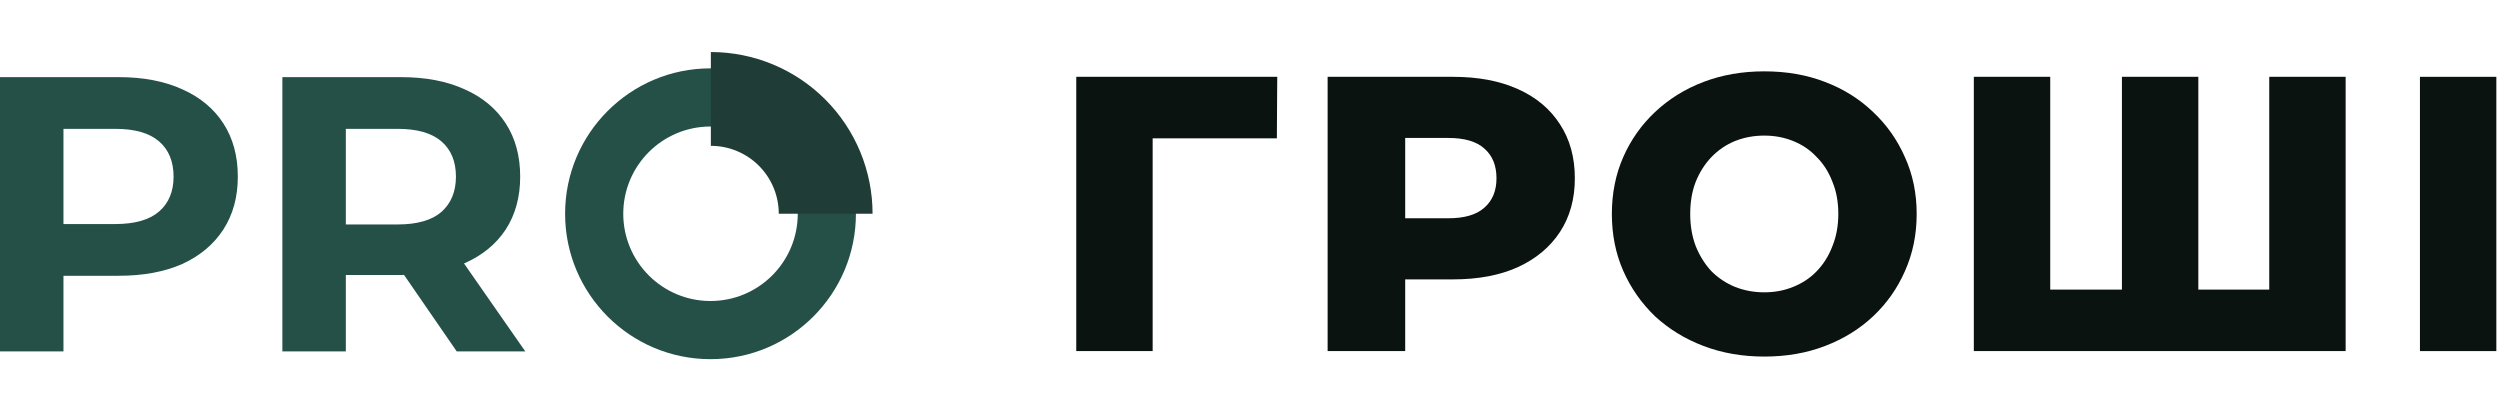
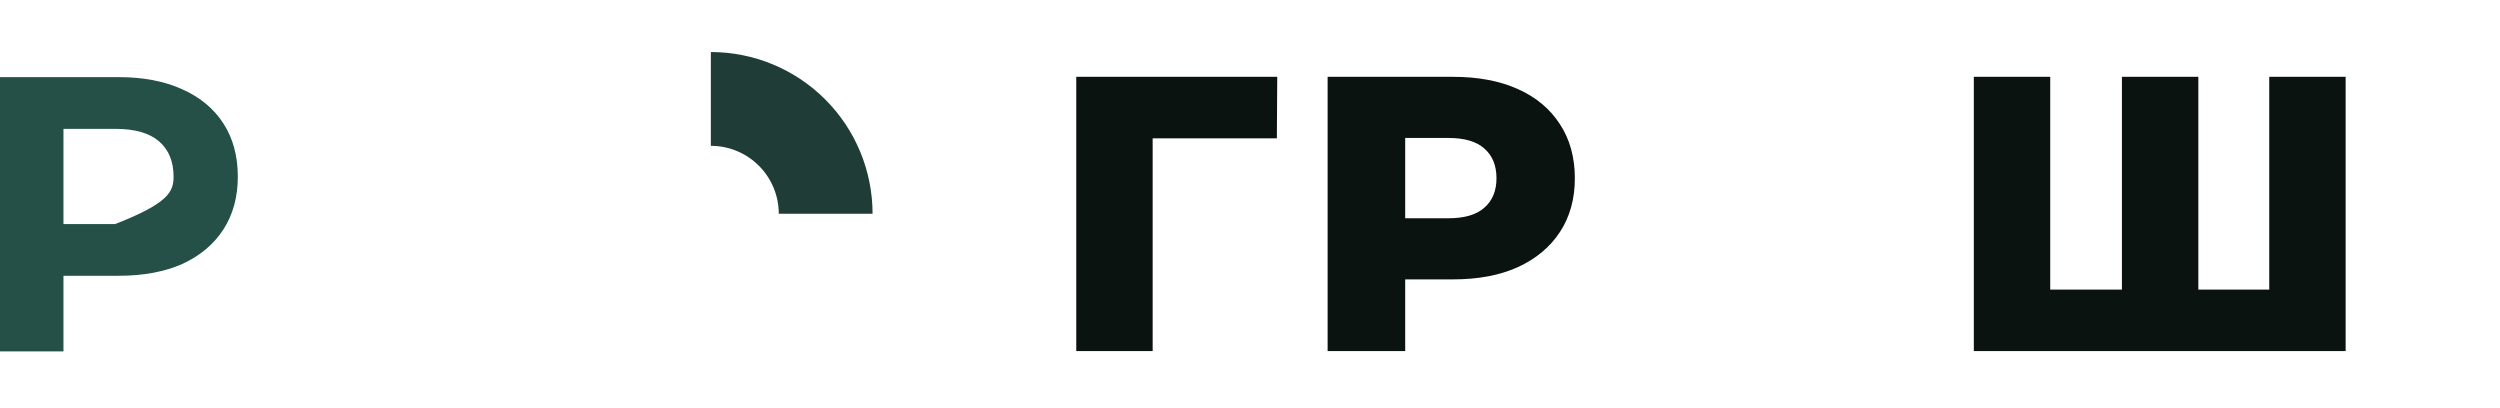
<svg xmlns="http://www.w3.org/2000/svg" width="374" height="61" viewBox="0 0 374 61" fill="none">
-   <path d="M42.242 52.568V11.539H60.002C63.675 11.539 66.84 12.145 69.497 13.356C72.154 14.528 74.206 16.228 75.652 18.455C77.097 20.683 77.82 23.34 77.82 26.427C77.82 29.475 77.097 32.112 75.652 34.34C74.206 36.528 72.154 38.208 69.497 39.38C66.84 40.553 63.675 41.139 60.002 41.139H47.517L51.737 36.977V52.568H42.242ZM68.325 52.568L58.068 37.681H68.208L78.582 52.568H68.325ZM51.737 38.032L47.517 33.578H59.474C62.405 33.578 64.593 32.952 66.039 31.702C67.485 30.413 68.208 28.654 68.208 26.427C68.208 24.16 67.485 22.402 66.039 21.152C64.593 19.901 62.405 19.276 59.474 19.276H47.517L51.737 14.763V38.032Z" fill="#245048" />
-   <path d="M0 52.567V11.538H17.76C21.433 11.538 24.598 12.144 27.255 13.355C29.912 14.527 31.964 16.227 33.41 18.454C34.855 20.682 35.578 23.339 35.578 26.426C35.578 29.474 34.855 32.111 33.41 34.339C31.964 36.566 29.912 38.285 27.255 39.496C24.598 40.669 21.433 41.255 17.76 41.255H5.275L9.495 36.976V52.567H0ZM9.495 38.031L5.275 33.518H17.232C20.163 33.518 22.351 32.893 23.797 31.642C25.243 30.392 25.966 28.653 25.966 26.426C25.966 24.159 25.243 22.401 23.797 21.151C22.351 19.9 20.163 19.275 17.232 19.275H5.275L9.495 14.762V38.031Z" fill="#245048" />
-   <path d="M128.046 31.978C128.046 43.992 118.306 53.731 106.292 53.731C94.278 53.731 84.539 43.992 84.539 31.978C84.539 19.964 94.278 10.225 106.292 10.225C118.306 10.225 128.046 19.964 128.046 31.978ZM93.24 31.978C93.24 39.187 99.084 45.03 106.292 45.03C113.501 45.03 119.344 39.187 119.344 31.978C119.344 24.77 113.501 18.926 106.292 18.926C99.084 18.926 93.24 24.77 93.24 31.978Z" fill="#245048" />
+   <path d="M0 52.567V11.538H17.76C21.433 11.538 24.598 12.144 27.255 13.355C29.912 14.527 31.964 16.227 33.41 18.454C34.855 20.682 35.578 23.339 35.578 26.426C35.578 29.474 34.855 32.111 33.41 34.339C31.964 36.566 29.912 38.285 27.255 39.496C24.598 40.669 21.433 41.255 17.76 41.255H5.275L9.495 36.976V52.567H0ZM9.495 38.031L5.275 33.518H17.232C25.243 30.392 25.966 28.653 25.966 26.426C25.966 24.159 25.243 22.401 23.797 21.151C22.351 19.9 20.163 19.275 17.232 19.275H5.275L9.495 14.762V38.031Z" fill="#245048" />
  <path d="M130.536 31.978C130.536 28.801 129.911 25.655 128.695 22.72C127.479 19.785 125.697 17.118 123.45 14.871C121.204 12.625 118.537 10.842 115.602 9.627C112.666 8.411 109.521 7.785 106.343 7.785L106.343 21.817C107.678 21.817 108.999 22.08 110.232 22.59C111.465 23.101 112.585 23.85 113.528 24.793C114.472 25.737 115.22 26.857 115.731 28.09C116.242 29.322 116.504 30.644 116.504 31.978H130.536Z" fill="#203C37" />
  <path d="M161.008 52.523V11.493H191.076L191.018 20.696H169.858L172.437 18.117V52.523H161.008Z" fill="#0B1311" />
  <path d="M198.612 52.523V11.493H217.368C221.119 11.493 224.343 12.099 227.039 13.31C229.774 14.522 231.884 16.28 233.369 18.586C234.854 20.852 235.597 23.548 235.597 26.674C235.597 29.761 234.854 32.438 233.369 34.704C231.884 36.971 229.774 38.729 227.039 39.979C224.343 41.191 221.119 41.796 217.368 41.796H205.059L210.217 36.756V52.523H198.612ZM210.217 37.986L205.059 32.653H216.665C219.087 32.653 220.885 32.125 222.057 31.07C223.268 30.015 223.874 28.55 223.874 26.674C223.874 24.759 223.268 23.275 222.057 22.22C220.885 21.165 219.087 20.637 216.665 20.637H205.059L210.217 15.303V37.986Z" fill="#0B1311" />
-   <path d="M263.934 53.343C260.652 53.343 257.624 52.816 254.849 51.761C252.075 50.706 249.652 49.221 247.581 47.306C245.549 45.352 243.967 43.086 242.833 40.507C241.7 37.928 241.134 35.095 241.134 32.008C241.134 28.921 241.7 26.088 242.833 23.509C243.967 20.93 245.549 18.683 247.581 16.769C249.652 14.815 252.075 13.31 254.849 12.255C257.624 11.2 260.652 10.673 263.934 10.673C267.256 10.673 270.284 11.2 273.019 12.255C275.794 13.31 278.197 14.815 280.229 16.769C282.261 18.683 283.843 20.93 284.976 23.509C286.149 26.088 286.735 28.921 286.735 32.008C286.735 35.095 286.149 37.947 284.976 40.566C283.843 43.145 282.261 45.391 280.229 47.306C278.197 49.221 275.794 50.706 273.019 51.761C270.284 52.816 267.256 53.343 263.934 53.343ZM263.934 43.731C265.497 43.731 266.943 43.457 268.272 42.91C269.639 42.363 270.811 41.581 271.788 40.566C272.804 39.511 273.586 38.26 274.133 36.814C274.719 35.368 275.012 33.766 275.012 32.008C275.012 30.21 274.719 28.608 274.133 27.202C273.586 25.756 272.804 24.525 271.788 23.509C270.811 22.454 269.639 21.653 268.272 21.106C266.943 20.559 265.497 20.285 263.934 20.285C262.371 20.285 260.906 20.559 259.538 21.106C258.21 21.653 257.037 22.454 256.021 23.509C255.045 24.525 254.263 25.756 253.677 27.202C253.13 28.608 252.856 30.21 252.856 32.008C252.856 33.766 253.13 35.368 253.677 36.814C254.263 38.26 255.045 39.511 256.021 40.566C257.037 41.581 258.21 42.363 259.538 42.91C260.906 43.457 262.371 43.731 263.934 43.731Z" fill="#0B1311" />
  <path d="M319.96 43.32L317.44 45.899V11.493H328.87V45.899L326.232 43.32H342.116L339.479 45.899V11.493H350.908V52.523H295.284V11.493H306.714V45.899L304.194 43.32H319.96Z" fill="#0B1311" />
-   <path d="M362.023 52.523V11.493H373.453V52.523H362.023Z" fill="#0B1311" />
</svg>